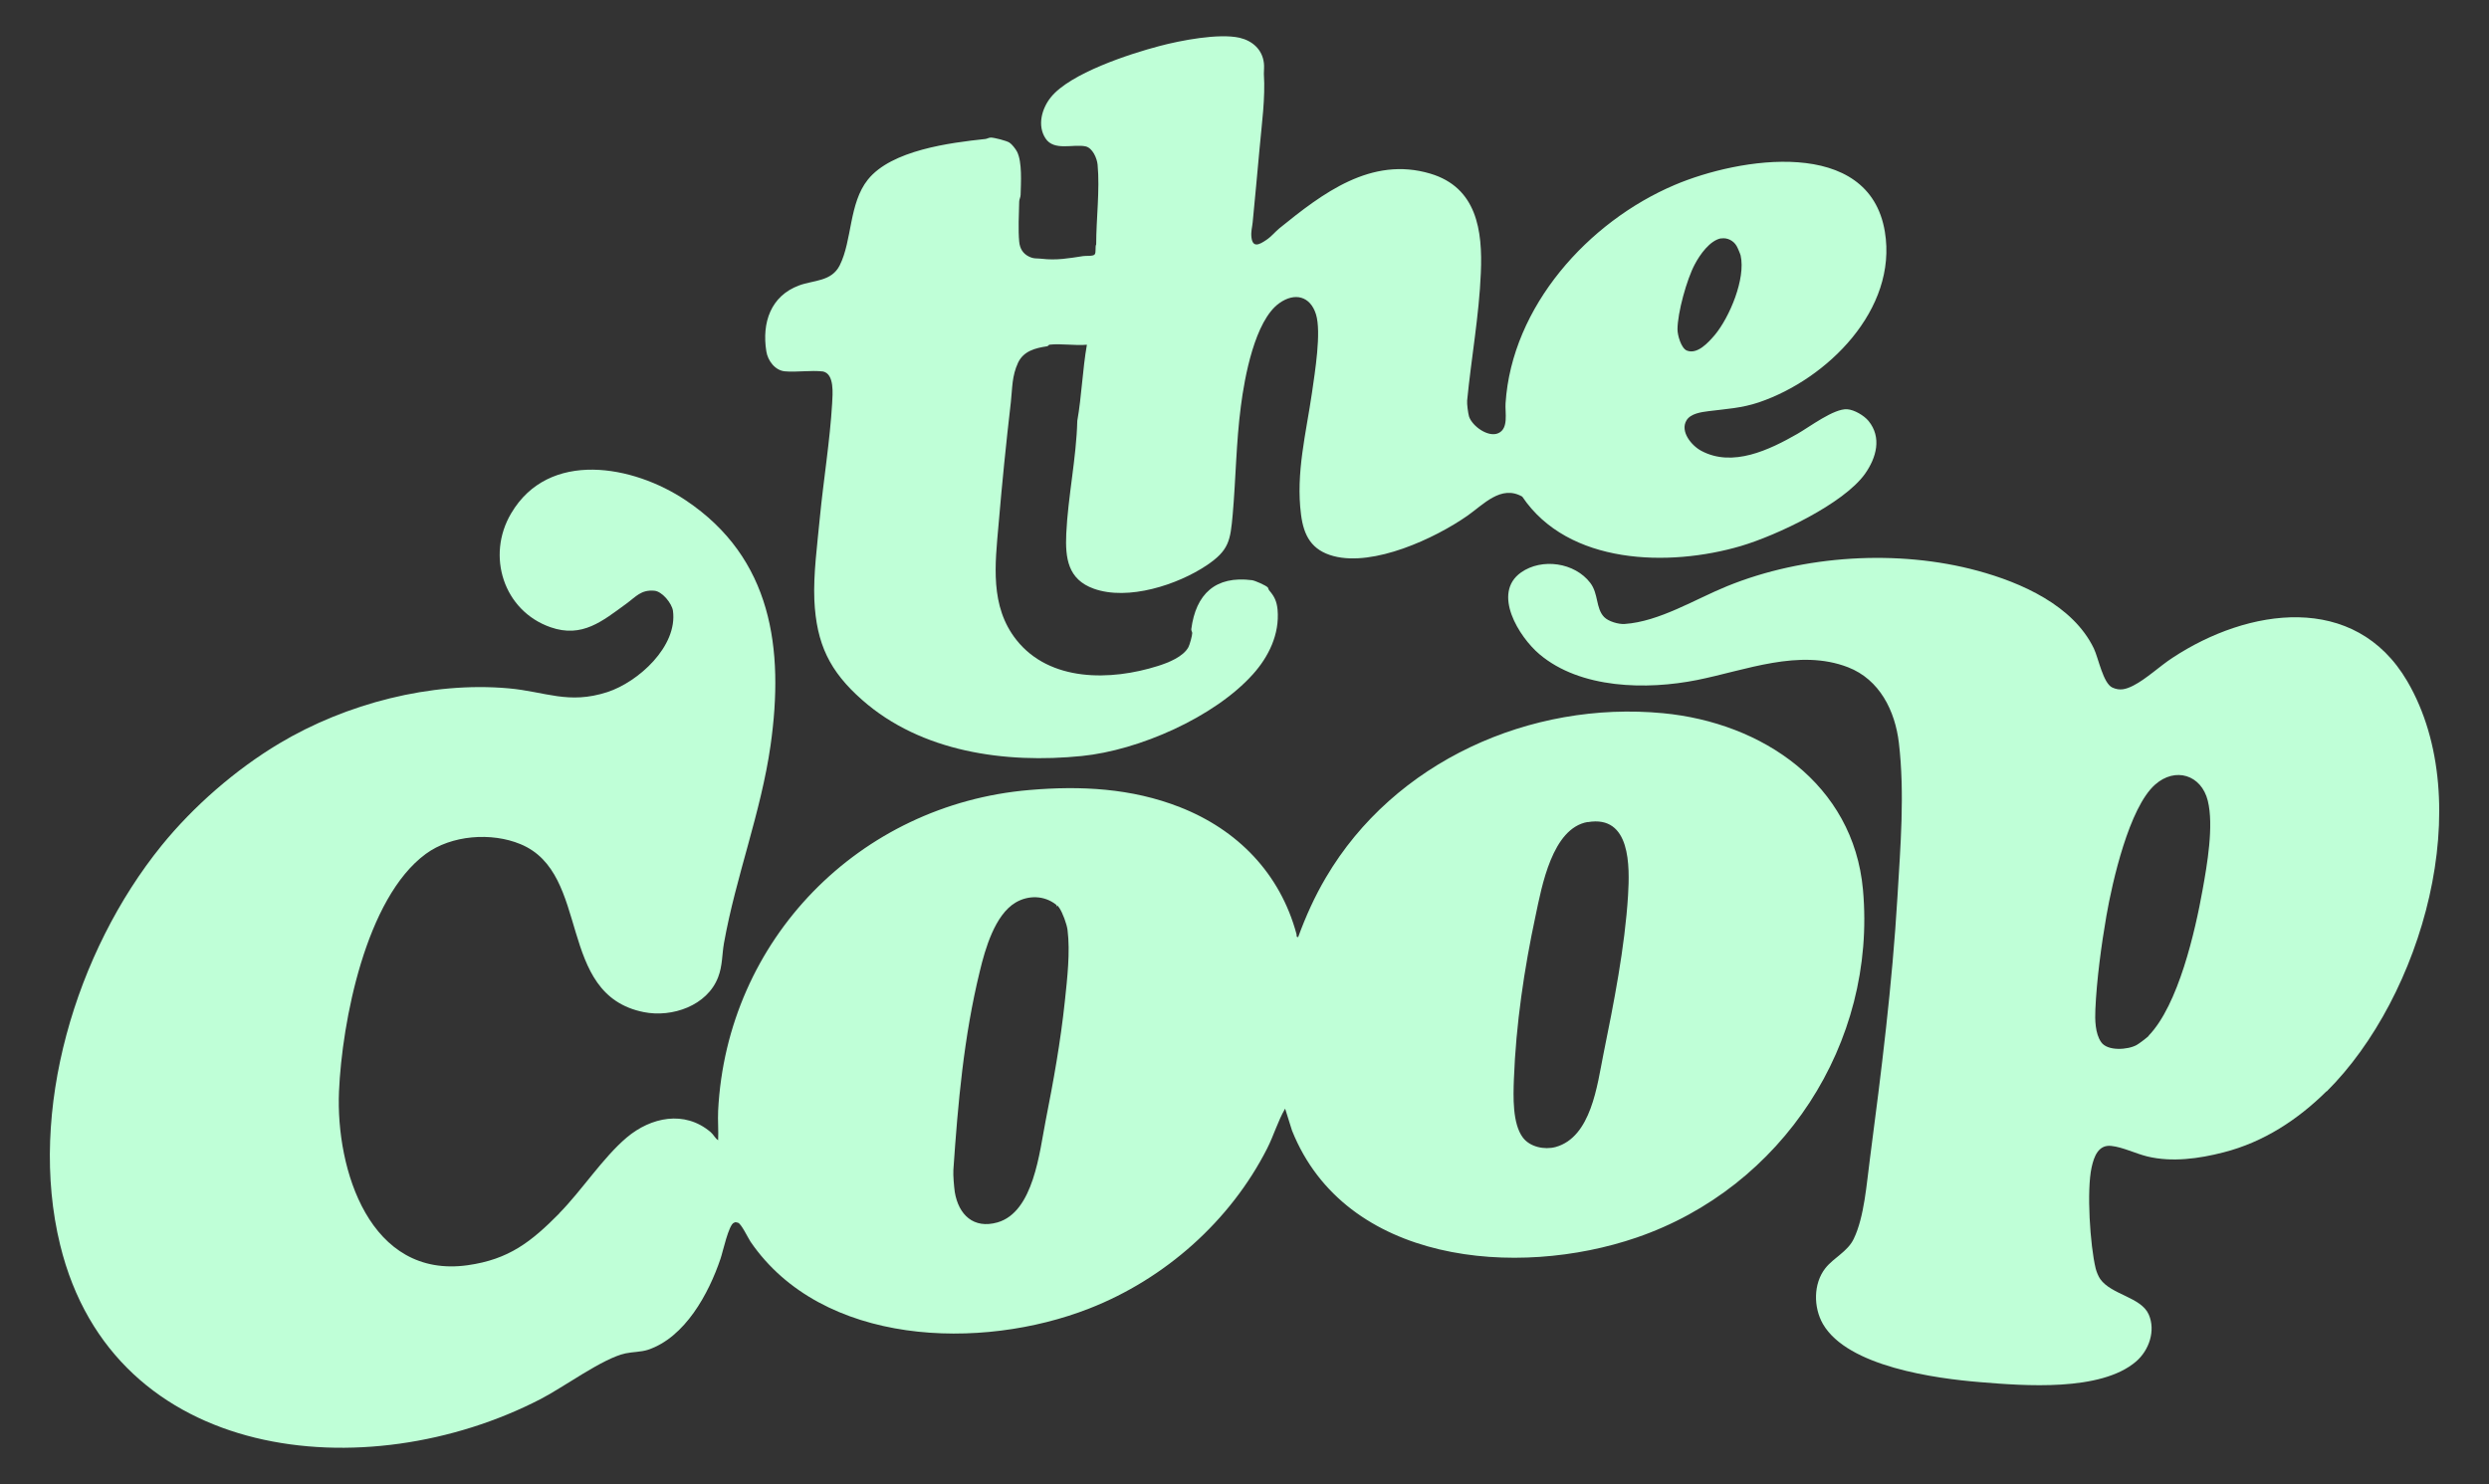
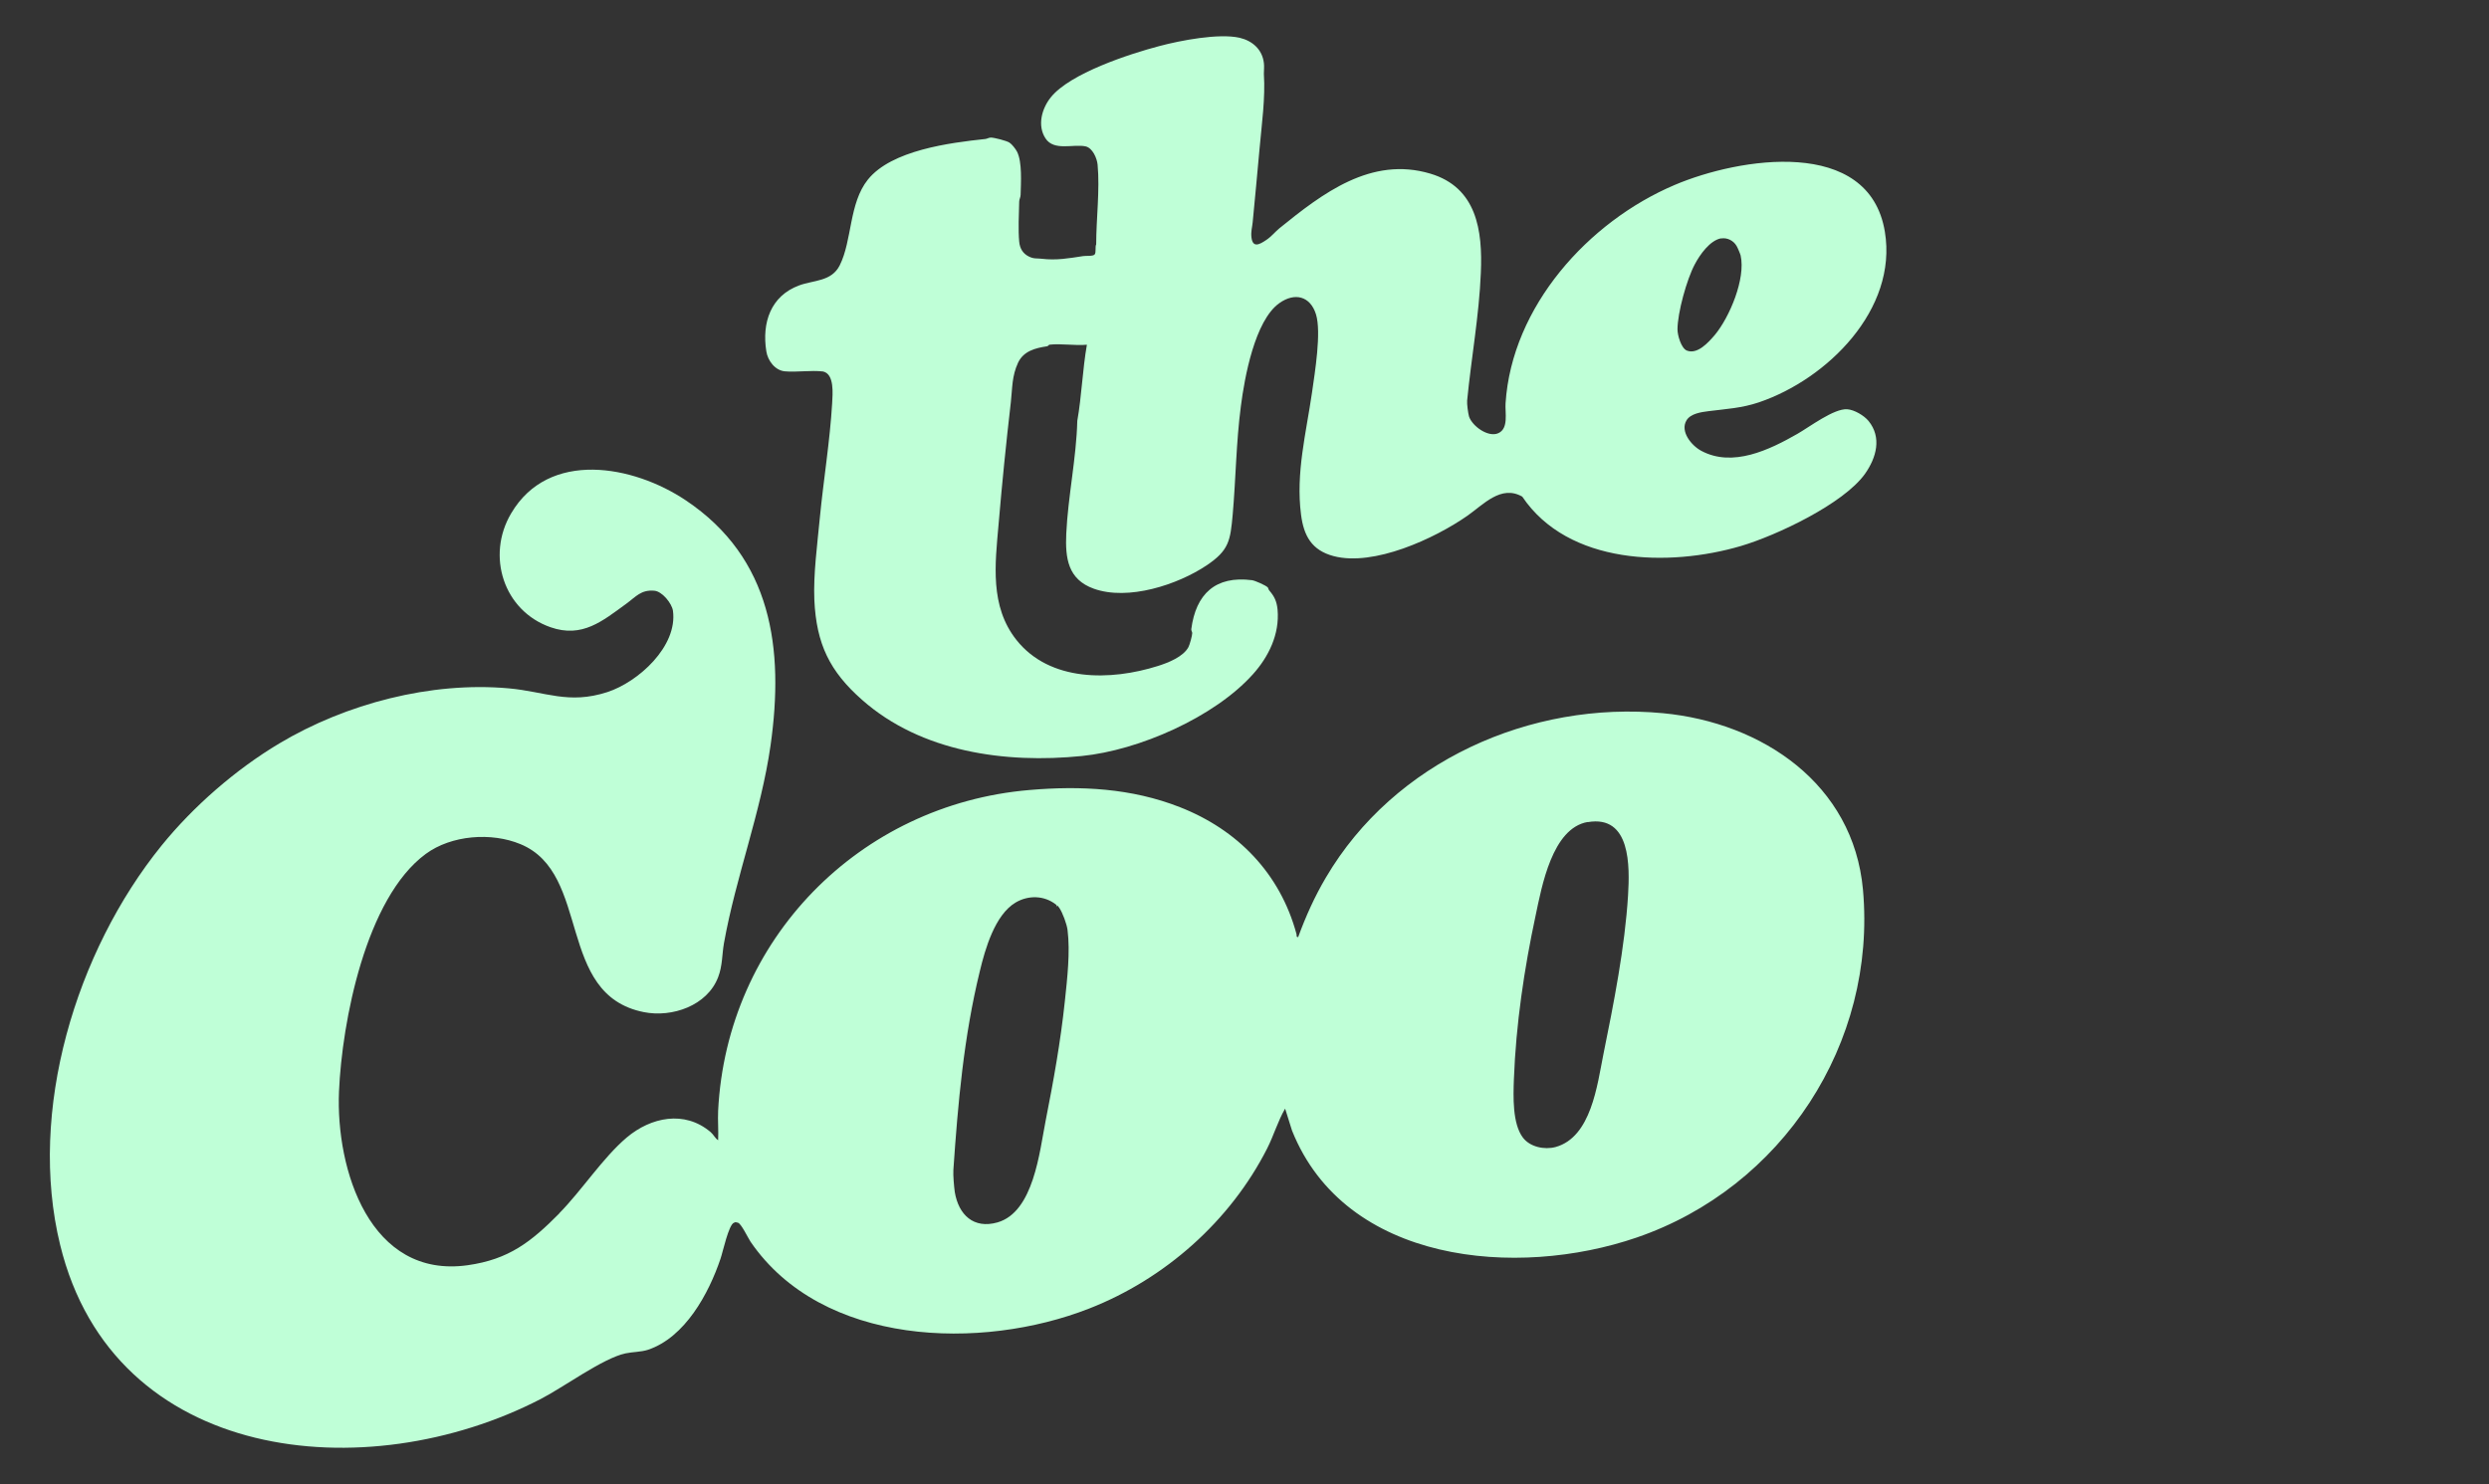
<svg xmlns="http://www.w3.org/2000/svg" viewBox="0 0 1580.8 942.9" version="1.1" id="Layer_1">
  <rect x="0" y="0" width="1580.8" height="942.9" fill="#333333" stroke="none" />
  <defs>
    <style>
      .st0 {
        fill: #BFFFD7;
      }
    </style>
  </defs>
  <g id="dkP5u7">
    <g>
      <path d="M355.1,770.9c14.4-14.6,27.7-35.3,42.9-48.2,15.4-13,36.8-17.5,53.3-3.5,2,1.7,2.8,3.9,4.8,5.2.3-6.2-.3-12.6,0-18.8,5.5-108.6,89.5-194.5,197.7-203.7,32.5-2.8,64.8-1.2,95.6,10.9,36.7,14.4,63.6,42.1,74,80.5.3,1-.3,2.2,1.1,2,4.8-13.1,10.5-25.8,17.6-37.8,43.4-73.8,130-112.4,214.1-104.4,63,6,120.9,44.9,127,112.1,8.8,97.7-51.3,189.3-143.7,221-76,26.1-185,16.7-218.9-67.9l-4.4-14c-4.6,7.9-7.2,17-11.4,25.3-23.4,46.1-64.9,82.9-113,101.7-68.6,26.9-169.6,24-215.1-42.4-1.6-2.4-5.9-11.5-8-12.1s-1.7-.2-2.5,0c-3.4,1-7.2,19-8.6,22.9-7.5,22.2-22.5,49.9-46,57.8-4.6,1.5-9.6,1.3-14.3,2.3-14.3,3-39.3,21.5-53.9,29-110.6,57.2-271.3,41-305.2-97.9-20.8-85,10-186.5,64.4-253.7,20.2-24.9,47-48.3,74.8-64.9,42.4-25.3,96.3-39.4,145.6-35,23.5,2.1,38,10.4,62.7,2.4,19.7-6.4,44.8-29.1,41.7-51.7-.7-4.7-6.8-12.2-11.7-12.7-8.6-.8-11.8,3.8-18,8.3-15,10.9-27.9,21.9-48,14.9-29.9-10.4-41-45.4-25.1-72.3,23.9-40.7,77.6-30.7,111-8.3,54.7,36.6,62.5,94.2,53.8,155.6-6.1,42.8-22,83.2-29.6,125.7-1.3,7.5-.9,14.3-3.7,21.6-6.9,18.1-29.2,25.8-47.2,22.2-56-11.1-33.1-88-78.3-106.7-18.5-7.7-43.9-5.8-60.2,6.2-38.1,28-53.2,106.6-55.1,150.9-2.1,49.7,19.6,119.1,81.7,110.4,26.3-3.7,40.4-14.9,58.3-33ZM1008.4,522.2c-22.6,3.9-29.2,41-33.1,59.4-7.3,34-12.5,69.3-13.8,104-.4,10.9-1,28.2,5.7,37.1,4.5,6,13.7,7.9,20.8,6,22.6-6.3,26.4-39.3,30.3-58.7,6.6-32.5,13.7-68.4,15.7-101.2,1.1-18.4,1.8-51.2-25.6-46.5ZM670.7,574.7c-7.5-5.9-17.6-6.1-25.7-1.3-13.1,7.8-19.3,29.4-22.7,43.6-10.2,41.7-13.9,83.9-16.8,126.3-.2,3.4.4,10.5.9,14,2.4,14.5,12,23.6,27.1,19.3,23-6.6,26.7-44.8,30.6-64.6,5-25.3,9.5-50.3,12.2-75.9,1.5-14.2,3.5-31.3,1.7-45.4-.5-3.7-3.1-10.8-5.2-13.9s-1.2-.5-1.5-.8c-.3-.3-.2-1.1-.5-1.2Z" class="st0" />
      <path d="M666.1,219.3c-.2,0-.5.6-1.1.7-7.4,1.1-14.9,3-18.4,10.4-4,8.6-3.6,16.1-4.6,25.1-3,25.9-5.6,51.7-7.8,77.7-2.2,25.2-5.6,51.9,11.3,73.3,21.2,26.8,59.9,26.1,89.9,16.6,6.4-2,16.1-5.8,19.4-12,.8-1.5,2.4-7.3,2.4-8.9,0-.8-.7-1.6-.6-2.5,2.9-22.3,15.3-34.1,38.6-31.1,2,.3,8.5,3.2,9.9,4.5.4.4.5,1.4,1,2,3.3,3.8,4.8,7,5.3,12.2,1.4,15.7-5.8,30.1-15.7,41.1-24.5,27.3-72.5,48.3-108.7,51.9-48.5,4.9-101.9-2.5-139.4-35.6-20.7-18.2-29.1-35.6-30.4-63.5-.7-16.3,1.9-35.5,3.5-52.4,2.3-23.7,6.4-48.7,7.8-72.5.3-5.9,1.6-18.7-5.8-20.3-7.8-.9-16.6.6-24.3-.1-6.2-.6-10.8-6.8-11.7-12.7-2.9-18.1,2.7-35.2,20.9-41.9,9.3-3.4,20.5-2.4,25.7-12.7,8-15.9,5.8-39.4,17.9-54.5,15-18.7,52.1-23.4,74.6-25.8,1.1-.1,2.2-.9,3.5-.9,2.1,0,10,2,11.8,3.2,1.6,1,3.9,4,4.8,5.7,3.4,6.6,2.5,19.8,2.3,27.5,0,1.5-.9,2.8-.9,4.3-.2,7.6-.7,18.1,0,25.4.4,4.3,2.3,7.6,6.2,9.5,3.3,1.6,5,1,8.2,1.4,9.3,1.1,17.1-.3,26.2-1.7,1.7-.3,6.2.2,7.3-1s.2-5.2,1-6.4c0-16.1,2.4-34.6.9-50.7-.4-4.1-3.2-10.6-7.6-11.6-7.8-1.7-20.1,3.2-25.5-5.1-5.3-8.1-2.4-18.9,3.4-26.1,12.2-15.2,49.8-27.5,68.8-32.5,13.5-3.6,37.8-8.3,51.1-5.3,8.1,1.9,14.4,7.4,15.4,16,.3,2.2,0,4.6,0,6.9,1,15.4-1.3,31.5-2.7,47.1-1.4,15.7-2.9,31.4-4.4,47.1-.3,3.3-1.2,5.8-.8,9.6.8,7,5.1,4.7,9.5,1.7,3.3-2.2,5.5-5.1,8.3-7.4,27.3-22.1,58.2-45.9,95.8-34.7,29.5,8.8,33.3,36,32.1,63.1-1.1,27-6.1,54.3-8.7,81.1-.2,2.1.6,8,1.2,10.1,2,6.1,12.2,13.5,18.6,10.6,6.7-3,4.2-13,4.6-19,4-61.5,52.5-115.4,107.4-138.7,40.9-17.4,123.5-30.9,133.5,29.7,8.2,49.4-36.6,93.7-80,108.4-10.9,3.7-20.9,4.2-31.9,5.6-4.7.6-11.5,1.5-14.1,5.9-4.2,7,3.2,16,9.4,19.3,19.9,10.7,43.3-.6,61.1-10.8,7.7-4.4,23.2-16.2,31.6-15.6,4.5.3,10.7,4,13.5,7.4,8.6,10.5,5,23.4-2.2,33.6-13.6,19.1-56.2,39.2-78.9,45.9-45.6,13.4-109.6,12-138.8-31.4-13.5-7.7-24.7,5.1-34.9,12.2-20.8,14.5-59.4,32.3-84.9,25.6-14-3.7-19-13-20.7-26.4-3.4-26.4,3.2-51.5,7-77.7,1.8-12.7,6-38.1,2.5-49.5-3.6-11.6-13.5-14.1-23.3-7.1-15.6,11.1-22.1,47.4-24.4,65.4-3,22.8-3.2,46.1-5.2,68.9-1.5,16.6-2.3,22.7-16.6,32.3-18.4,12.3-49.8,22.6-71.6,14.8-16.5-5.9-18.2-19.4-17.5-35,1.1-23.6,6.4-47.9,7-71.6,2.8-15.9,3.3-32.4,6.1-48.4-7.6.7-16.6-.9-24,0ZM1093.1,151.4c-7.1,1.3-13.5,10.4-16.7,16.5-5.1,9.5-11,30.8-11,41.4,0,3.6,2.3,11.9,5.9,13.4,6.7,2.7,13.7-5.1,17.8-9.9,9.4-11.3,19.7-35.8,16.4-50.5-.2-.9-2-5.2-2.6-6.1-1.9-3.3-5.9-5.4-9.8-4.7Z" class="st0" />
-       <path d="M1477.6,693.3c-18.2,18-39.9,32.3-65.4,38.8-15.5,4-32.7,6.4-48.4,2.6-7.4-1.8-15.5-5.9-22.9-6.7-8.2-.9-11,6.8-12.5,13.7-3.2,14.6-1,49.3,2.6,64.2.5,2,1.7,5,2.9,6.7,7.1,10,25.9,11.4,30.8,22.5,4.5,10.3.2,22.8-8.1,29.9-22.4,19.2-71.1,15.4-98.7,13.1-28.5-2.3-84.3-9.8-100.1-36.9-6.1-10.6-6.2-25.7,1.5-35.5,5.4-6.8,14.1-10.5,18-18.6,6.8-14,8.2-35.3,10.3-50.8,7.3-55.7,14.2-110.9,17.5-166.6,1.9-32.2,4.7-65.5.9-97.8-2.4-20.3-12.2-40.2-32.3-48-31-12-64.9,1.9-95.8,8.1-32,6.4-74.1,5.7-100.2-16.4-12.9-10.9-30.3-38.7-11.7-51.9,13.3-9.4,34.2-6.3,44,6.6,5.3,6.9,3.4,16.1,8.8,21.7,2.7,2.8,9.2,4.7,13.1,4.4,22-1.5,44.8-15.8,65-24,48.6-19.8,108.6-23.5,159.1-9.8,27.7,7.5,60.6,22,73.8,49.3,3,6.3,5.9,22.2,11.8,24.9,4.8,2.2,8.6,1.1,13.2-1.2,8.3-4.2,17-12.5,25-17.7,47.9-31.6,115.8-42,149.1,14.9,45.1,77.3,9.3,200.5-51.2,260.6ZM1364.6,658c18.9-19.5,29.6-66.4,34.3-92.7,2.9-16,7.2-40.8,3.3-56.6-4.1-16.5-20.7-21.6-33.5-10.2-16.4,14.5-27.1,61.5-30.9,83.4-3.2,18.4-6.2,40.8-7,59.3-.3,6.5-.2,15.4,3.7,20.9,4,5.8,16.9,4.9,22.5,1.8,1.5-.8,6.6-4.7,7.7-5.8Z" class="st0" />
    </g>
  </g>
</svg>